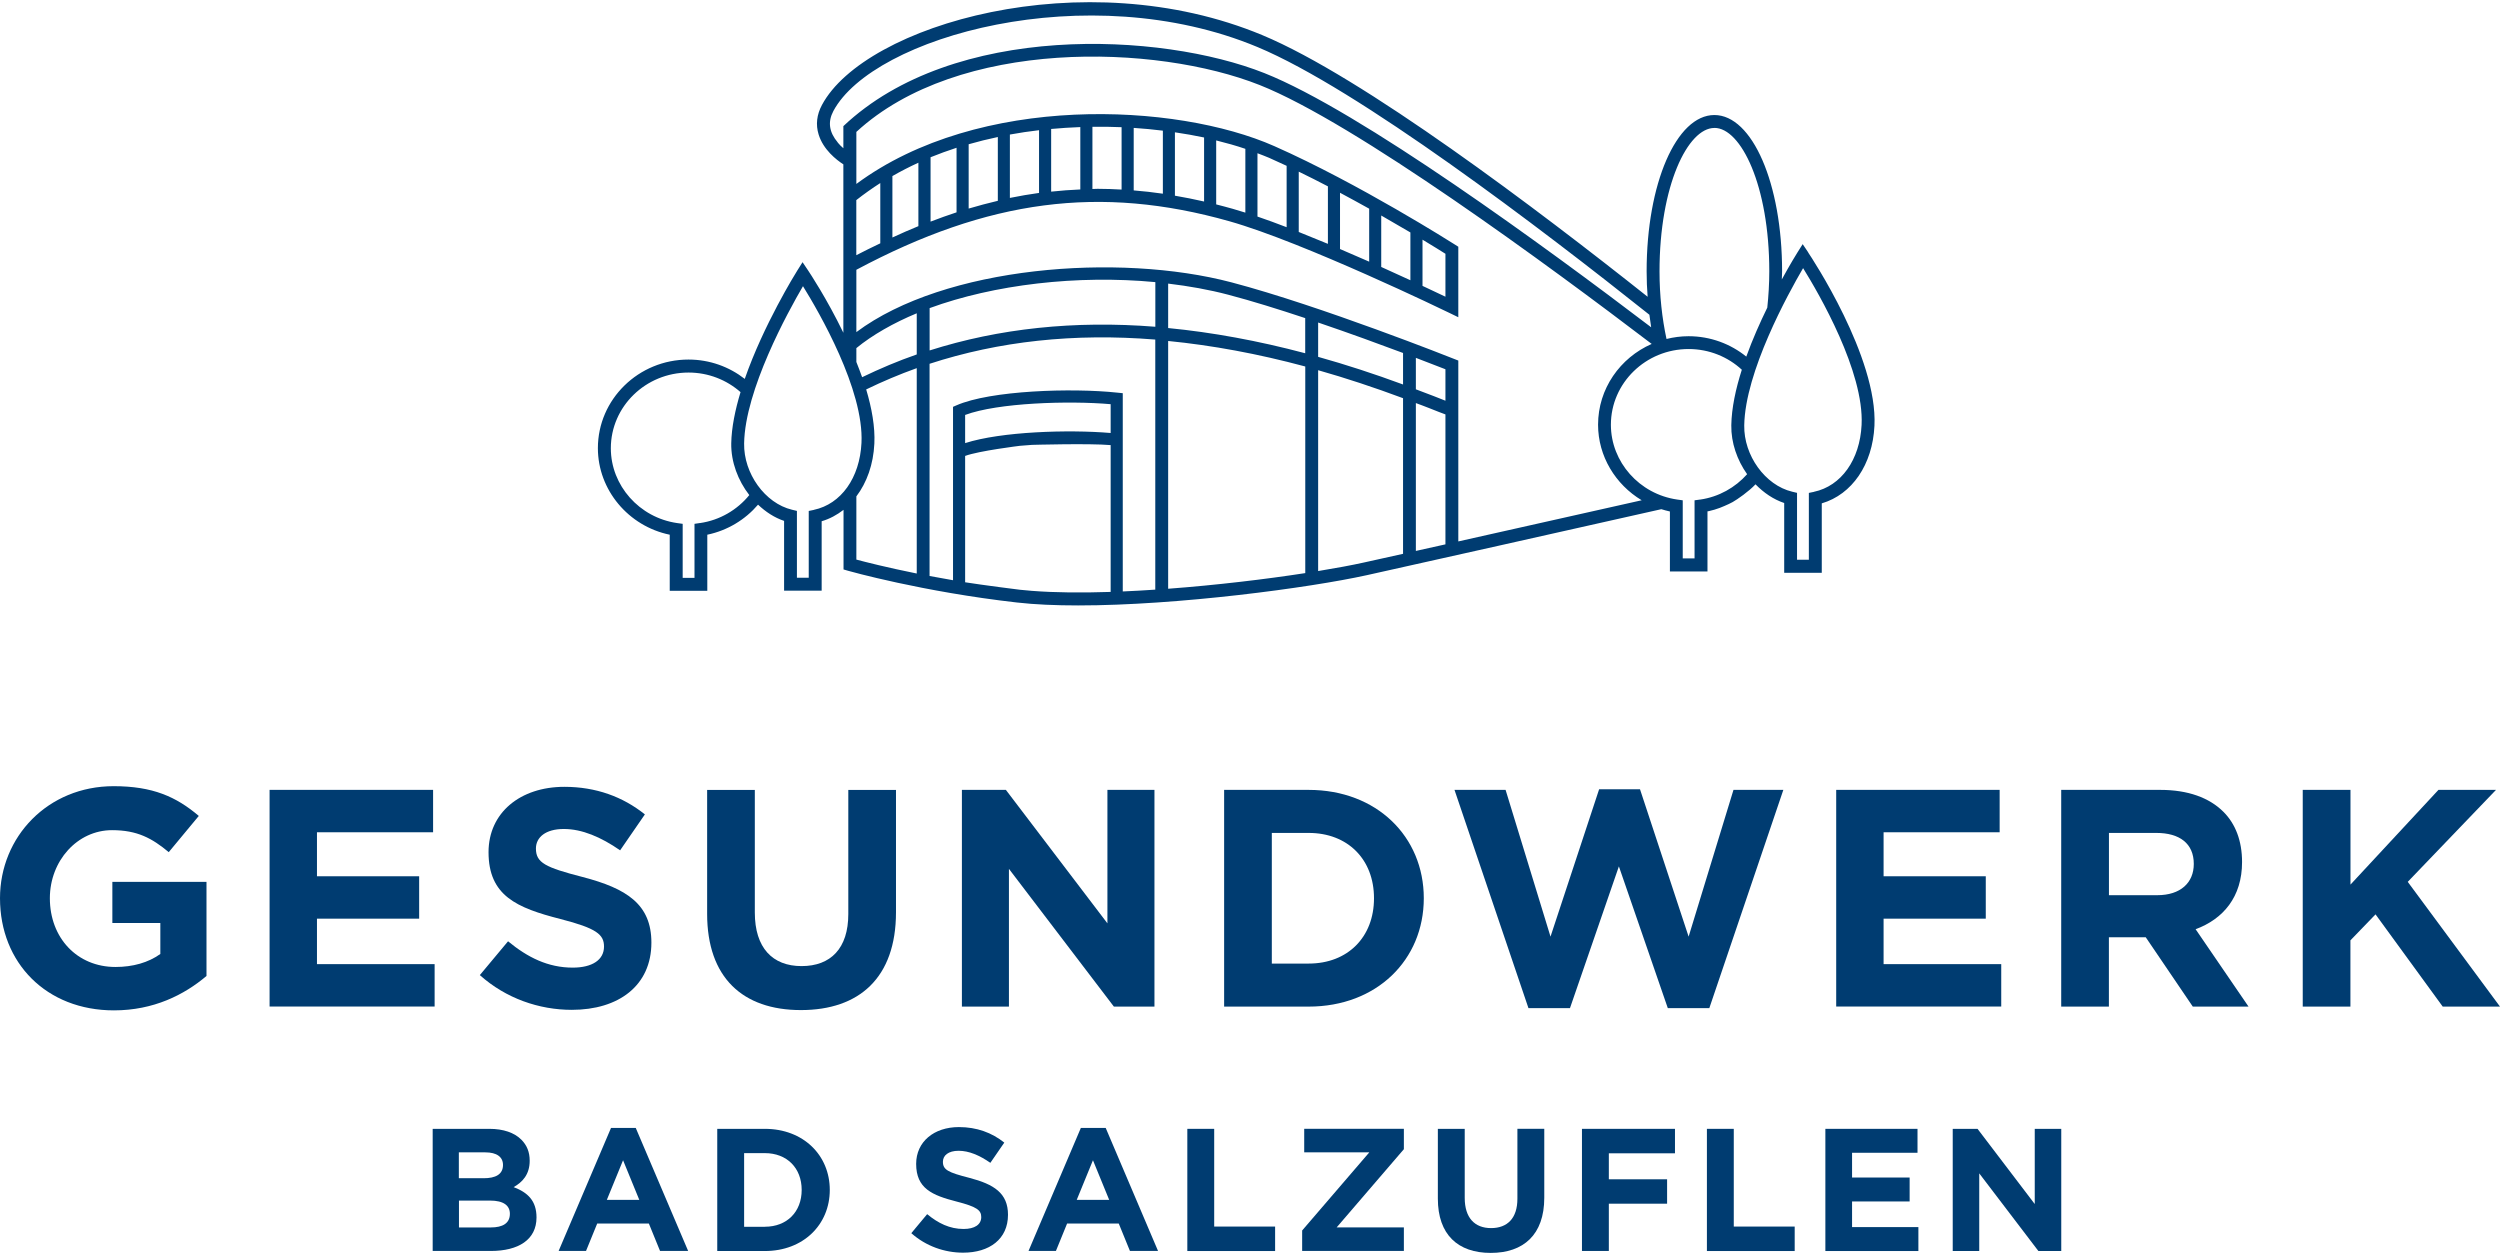
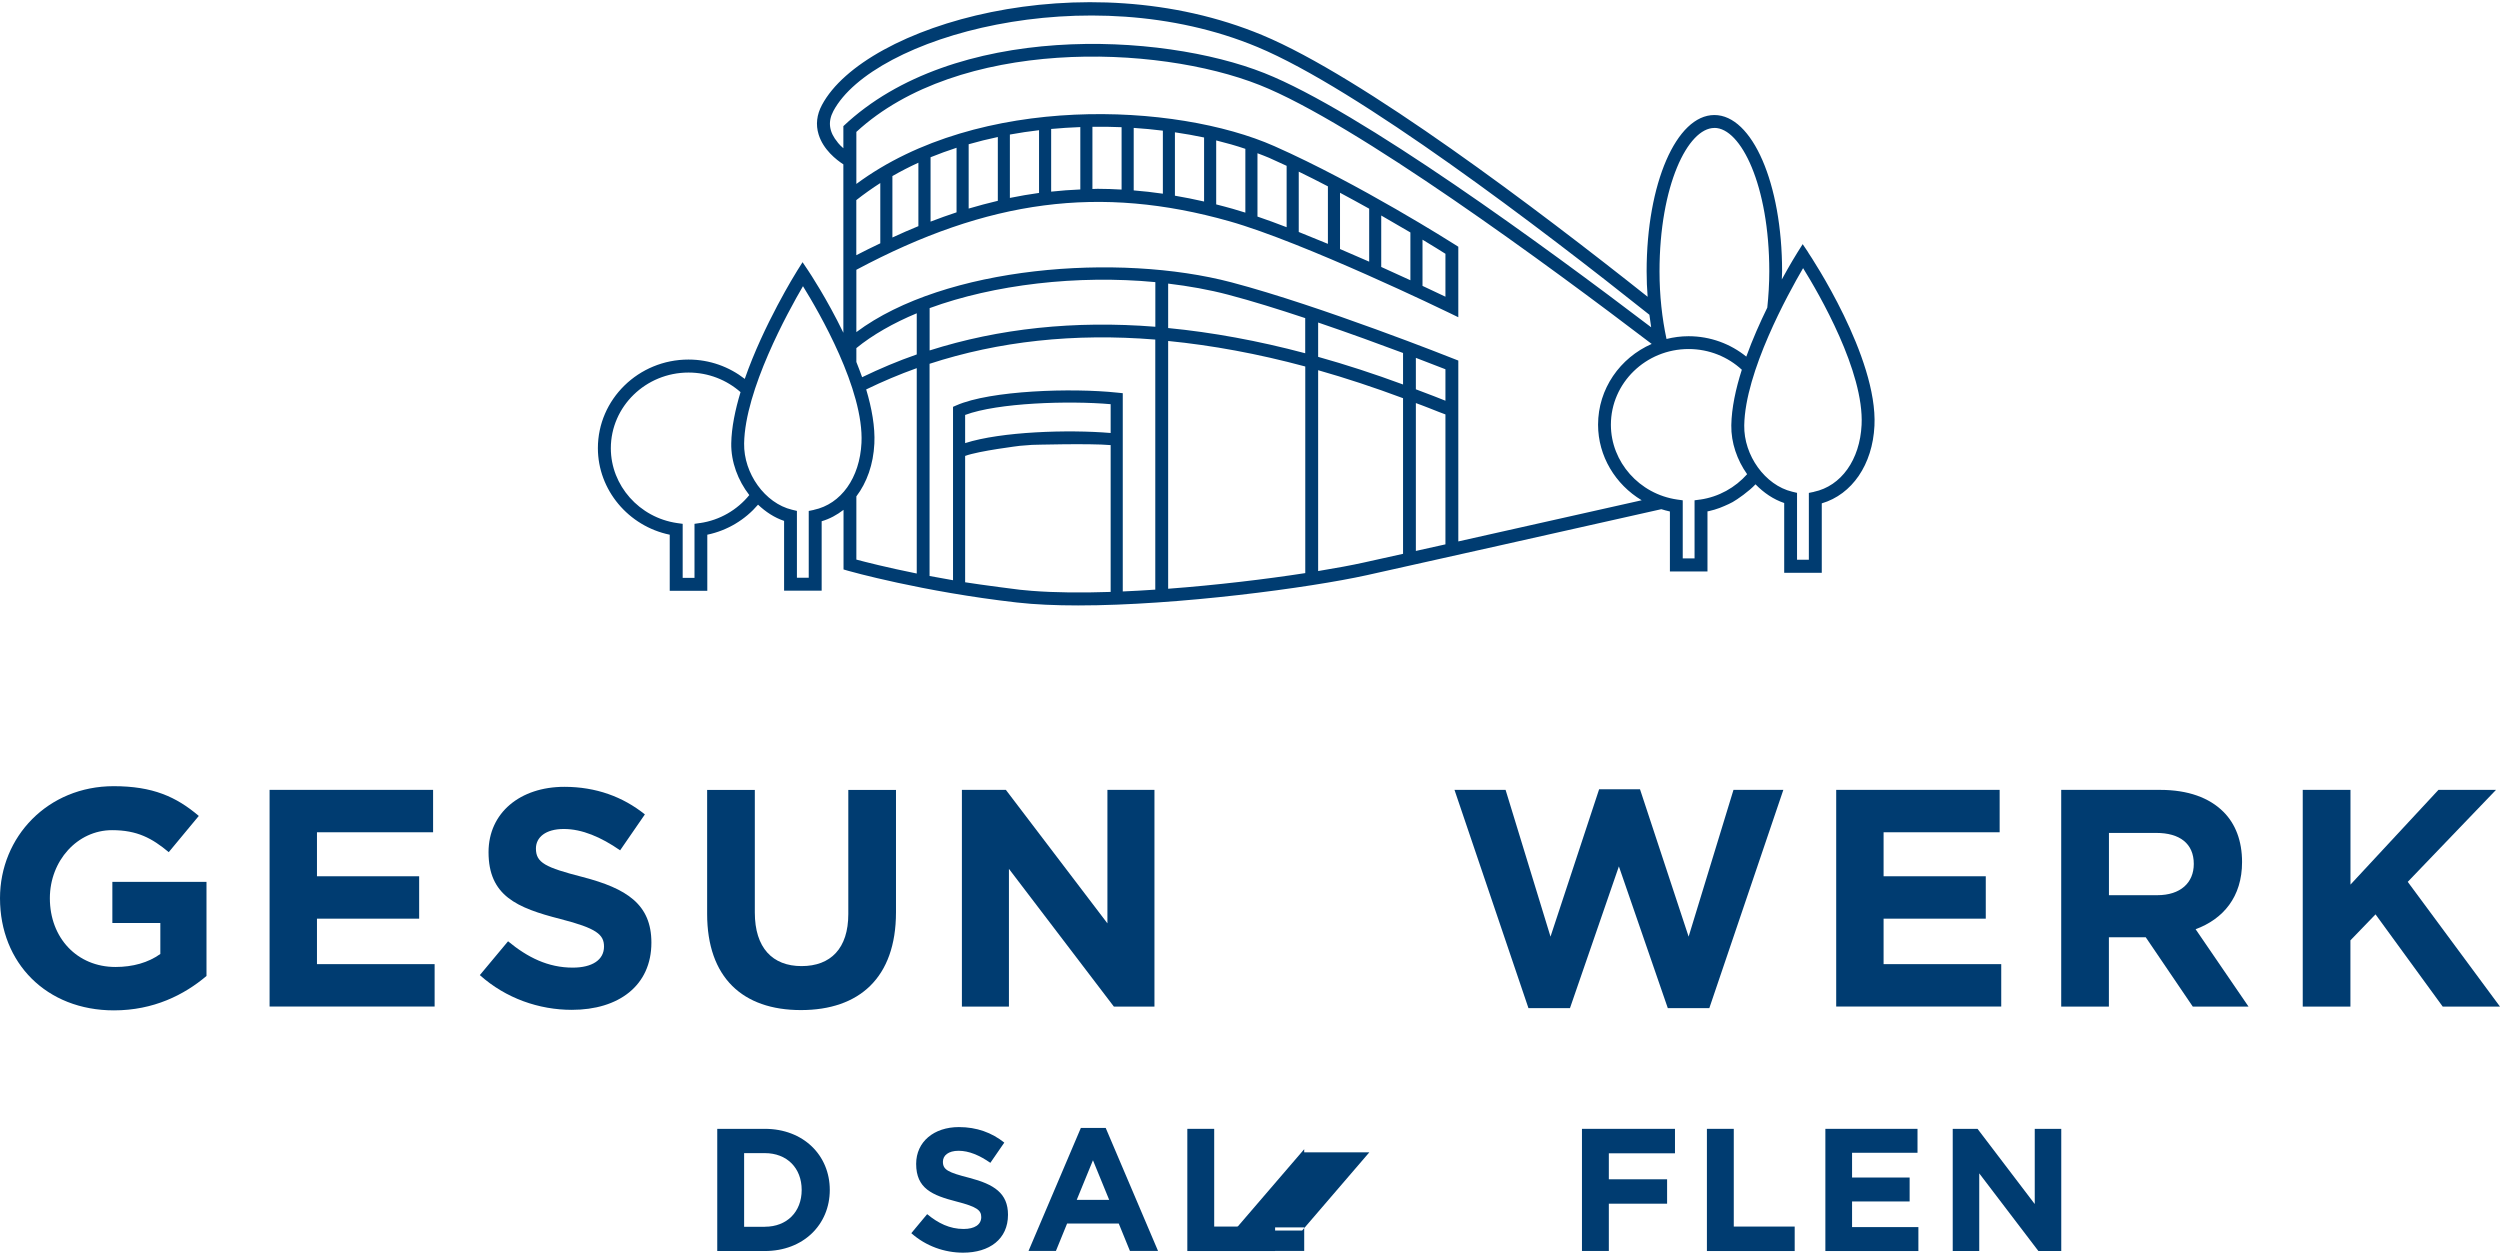
<svg xmlns="http://www.w3.org/2000/svg" id="Ebene_1" data-name="Ebene 1" viewBox="0 0 425.2 212.72" width="245px" height="123px">
  <g>
    <g>
      <path fill="#003c71" class="cls-1" d="M0,152.4c0-10.48,8.16-19.06,19.33-19.06,6.63,0,10.64,1.79,14.48,5.06l-5.11,6.16c-2.84-2.37-5.37-3.74-9.64-3.74-5.9,0-10.58,5.21-10.58,11.58,0,6.74,4.63,11.69,11.16,11.69,2.95,0,5.58-.74,7.63-2.21v-5.27h-8.16v-7h16.01v16.01c-3.79,3.21-9,5.85-15.74,5.85-11.48,0-19.38-8.06-19.38-19.06Z" />
      <path fill="#003c71" class="cls-1" d="M45.86,133.97h27.8v7.21h-19.75v7.48h17.38v7.21h-17.38v7.74h20.01v7.21h-28.07v-36.86Z" />
      <path fill="#003c71" class="cls-1" d="M81.62,165.46l4.79-5.74c3.32,2.74,6.79,4.48,11,4.48,3.32,0,5.32-1.32,5.32-3.58,0-2.05-1.26-3.11-7.42-4.69-7.42-1.9-12.22-3.95-12.22-11.37,0-6.69,5.37-11.11,12.9-11.11,5.37,0,9.95,1.69,13.69,4.69l-4.21,6.11c-3.26-2.26-6.48-3.63-9.58-3.63s-4.74,1.42-4.74,3.32c0,2.42,1.58,3.21,7.95,4.85,7.48,1.95,11.69,4.63,11.69,11.16,0,7.32-5.58,11.43-13.53,11.43-5.58,0-11.22-1.95-15.64-5.9Z" />
      <path fill="#003c71" class="cls-1" d="M120.27,155.04v-21.06h8.11v20.85c0,6,3,9.11,7.95,9.11s7.95-3,7.95-8.85v-21.11h8.11v20.8c0,11.16-6.27,16.64-16.17,16.64s-15.95-5.53-15.95-16.37Z" />
      <path fill="#003c71" class="cls-1" d="M163.6,133.97h7.48l17.27,22.7v-22.7h8v36.86h-6.9l-17.85-23.43v23.43h-8v-36.86Z" />
-       <path fill="#003c71" class="cls-1" d="M208.2,133.97h14.37c11.58,0,19.59,7.95,19.59,18.43s-8,18.43-19.59,18.43h-14.37v-36.86ZM222.58,163.51c6.63,0,11.11-4.48,11.11-11.11s-4.48-11.11-11.11-11.11h-6.27v22.22h6.27Z" />
      <path fill="#003c71" class="cls-1" d="M247.38,133.97h8.69l7.64,24.96,8.27-25.07h6.95l8.27,25.07,7.63-24.96h8.48l-12.59,37.12h-7.06l-8.32-24.11-8.32,24.11h-7.06l-12.58-37.12Z" />
      <path fill="#003c71" class="cls-1" d="M312.3,133.97h27.8v7.21h-19.74v7.48h17.38v7.21h-17.38v7.74h20.01v7.21h-28.07v-36.86Z" />
      <path fill="#003c71" class="cls-1" d="M350.58,133.97h16.85c4.69,0,8.32,1.32,10.74,3.74,2.05,2.05,3.16,4.95,3.16,8.53,0,5.95-3.21,9.69-7.9,11.43l9,13.16h-9.48l-8-11.79h-6.27v11.79h-8.11v-36.86ZM366.91,151.88c3.95,0,6.21-2.11,6.21-5.32,0-3.48-2.42-5.27-6.37-5.27h-8.06v10.59h8.22Z" />
      <path fill="#003c71" class="cls-1" d="M391.66,133.97h8.11v16.11l14.96-16.11h9.79l-15.01,15.64,15.69,21.22h-9.74l-11.43-15.69-4.27,4.42v11.27h-8.11v-36.86Z" />
    </g>
    <g>
-       <path fill="#003c71" class="cls-1" d="M73.59,191.62h9.65c2.37,0,4.24.65,5.43,1.84.95.95,1.42,2.11,1.42,3.59,0,2.35-1.25,3.65-2.73,4.48,2.4.92,3.89,2.31,3.89,5.16,0,3.8-3.09,5.7-7.78,5.7h-9.88v-20.78ZM82.26,200.02c2.02,0,3.29-.65,3.29-2.26,0-1.36-1.07-2.14-3-2.14h-4.51v4.39h4.22ZM83.48,208.39c2.02,0,3.24-.71,3.24-2.32,0-1.39-1.04-2.25-3.38-2.25h-5.28v4.57h5.43Z" />
-       <path fill="#003c71" class="cls-1" d="M103.92,191.47h4.21l8.91,20.92h-4.78l-1.9-4.66h-8.79l-1.9,4.66h-4.66l8.91-20.92ZM108.73,203.7l-2.76-6.74-2.76,6.74h5.52Z" />
      <path fill="#003c71" class="cls-1" d="M121.99,191.62h8.1c6.53,0,11.04,4.48,11.04,10.39s-4.51,10.39-11.04,10.39h-8.1v-20.78ZM130.09,208.27c3.74,0,6.26-2.52,6.26-6.26s-2.52-6.26-6.26-6.26h-3.53v12.53h3.53Z" />
      <path fill="#003c71" class="cls-1" d="M154.99,209.37l2.7-3.24c1.87,1.54,3.83,2.52,6.2,2.52,1.87,0,3-.74,3-2.02,0-1.16-.71-1.75-4.18-2.64-4.18-1.07-6.89-2.23-6.89-6.41,0-3.77,3.03-6.26,7.27-6.26,3.03,0,5.61.95,7.72,2.64l-2.37,3.44c-1.84-1.28-3.65-2.05-5.4-2.05s-2.67.8-2.67,1.87c0,1.37.89,1.81,4.48,2.73,4.22,1.1,6.59,2.61,6.59,6.29,0,4.13-3.15,6.44-7.63,6.44-3.15,0-6.32-1.1-8.82-3.32Z" />
      <path fill="#003c71" class="cls-1" d="M183.84,191.47h4.22l8.9,20.92h-4.78l-1.9-4.66h-8.79l-1.9,4.66h-4.66l8.9-20.92ZM188.65,203.7l-2.76-6.74-2.76,6.74h5.52Z" />
      <path fill="#003c71" class="cls-1" d="M201.94,191.62h4.57v16.62h10.36v4.16h-14.93v-20.78Z" />
-       <path fill="#003c71" class="cls-1" d="M221.46,208.92l11.43-13.3h-11.07v-4.01h16.95v3.47l-11.43,13.3h11.43v4.01h-17.3v-3.47Z" />
-       <path fill="#003c71" class="cls-1" d="M244.55,203.49v-11.87h4.57v11.75c0,3.38,1.69,5.13,4.48,5.13s4.48-1.69,4.48-4.99v-11.9h4.57v11.73c0,6.29-3.53,9.38-9.11,9.38s-8.99-3.11-8.99-9.23Z" />
+       <path fill="#003c71" class="cls-1" d="M221.46,208.92l11.43-13.3h-11.07v-4.01v3.47l-11.43,13.3h11.43v4.01h-17.3v-3.47Z" />
      <path fill="#003c71" class="cls-1" d="M269.06,191.62h15.82v4.16h-11.25v4.42h9.91v4.15h-9.91v8.04h-4.57v-20.78Z" />
      <path fill="#003c71" class="cls-1" d="M290.31,191.62h4.57v16.62h10.36v4.16h-14.93v-20.78Z" />
      <path fill="#003c71" class="cls-1" d="M310.46,191.62h15.67v4.07h-11.13v4.21h9.79v4.07h-9.79v4.36h11.28v4.07h-15.82v-20.78Z" />
      <path fill="#003c71" class="cls-1" d="M332.12,191.62h4.22l9.73,12.79v-12.79h4.51v20.78h-3.89l-10.06-13.21v13.21h-4.51v-20.78Z" />
    </g>
  </g>
  <path fill="#003c71" class="cls-1" d="M307.54,42.55l-.94-1.4-.9,1.43c-.14.22-1.22,1.96-2.65,4.58.01-.47.05-.91.05-1.39,0-14.9-5.06-26.58-11.52-26.58s-11.52,11.67-11.52,26.58c0,1.48.06,2.92.17,4.33-18.74-14.88-48.49-37.39-65.51-44.49-30.42-12.69-67.66-1.73-74.92,11.87-.89,1.66-1.08,3.35-.57,5.01.79,2.59,3.01,4.31,4.21,5.09v28.64c-2.83-5.84-5.76-10.24-6-10.6l-.94-1.4-.9,1.43c-.32.51-5.74,9.25-8.93,18.42-2.63-2.05-5.95-3.29-9.57-3.29-8.5,0-15.41,6.76-15.41,15.07,0,7.1,5.19,13.27,12.22,14.72v9.54h6.39v-9.54c3.45-.72,6.46-2.57,8.63-5.11,1.3,1.23,2.79,2.21,4.43,2.76v11.87h6.39v-11.81c1.37-.4,2.61-1.08,3.72-1.94v10.14s.79.23.79.23c.12.04,12.65,3.57,28.69,5.39,3.06.35,6.6.5,10.42.5,16.97,0,39.36-3,49.07-5.14,8.67-1.91,35.16-7.87,50.12-11.23.48.15.96.28,1.46.39v10.2h6.39v-6.42h0v-3.8l.28-.05c.62-.14,1.22-.32,1.81-.54,0,0,1.39-.54,2.19-.99s2.77-1.82,3.89-3.02c1.4,1.44,3.06,2.57,4.88,3.18v11.87h6.39v-11.81c5.15-1.52,8.64-6.59,8.96-13.19.58-11.65-10.77-28.74-11.26-29.46ZM291.59,21.38c4.51,0,9.33,9.8,9.33,24.39,0,2.12-.13,4.19-.34,6.18-1.24,2.54-2.51,5.39-3.57,8.33-2.67-2.16-6.09-3.47-9.82-3.47-1.3,0-2.55.17-3.75.47-.75-3.48-1.19-7.39-1.19-11.5,0-14.59,4.82-24.39,9.33-24.39ZM142.49,23.86c-1.48-1.76-1.73-3.5-.75-5.35,6.74-12.63,43.25-22.94,72.14-10.88,17.07,7.12,48.09,30.75,66.65,45.53.09.72.19,1.43.3,2.13-17.84-13.57-49.54-36.79-65.78-43.23-17.61-6.99-52.87-8.7-71.61,9.02v3.76c-.36-.31-.62-.56-.96-.97ZM119.06,88.58l-.94.14v9.19h-2.01v-9.19l-.94-.13c-6.43-.92-11.28-6.39-11.28-12.72,0-7.1,5.93-12.88,13.22-12.88,3.4,0,6.5,1.27,8.84,3.33-.91,3.01-1.53,6.01-1.58,8.71-.05,3.18,1.15,6.32,3.07,8.8-2.03,2.49-4.98,4.27-8.39,4.76ZM138.42,86.35l-.87.18v11.36h-2.01v-11.37l-.84-.2c-4.58-1.1-8.23-6.16-8.14-11.28.15-9.08,7.43-22.32,10.01-26.74,2.72,4.39,10.4,17.62,9.95,26.66h0c-.29,5.94-3.47,10.4-8.1,11.38ZM155.92,97.17c-5.06-1.02-8.74-1.96-10.27-2.37v-10.75c1.78-2.35,2.89-5.43,3.06-8.97.14-2.85-.44-6.04-1.39-9.22,2.8-1.36,5.67-2.57,8.6-3.62v34.93ZM155.92,59.91c-3.18,1.1-6.26,2.41-9.29,3.87-.26-.75-.69-1.85-.98-2.59v-2.36c2.7-2.22,6.36-4.3,10.27-5.92v7ZM164.15,70.2c5.54-2.08,17.65-2.45,24.75-1.83v4.9c-7.14-.61-18.62-.25-24.75,1.72v-4.79ZM175.52,100.12h0s-2.06-.19-2.06-.19c-.09,0-6.48-.82-9.31-1.27v-21.49c2.3-.86,9.31-1.72,9.31-1.72l2.06-.16s9.75-.28,13.38.04v24.97c-4.85.16-9.43.13-13.38-.18ZM196.5,99.91c-1.86.13-3.72.23-5.54.31v-33.72s-.99-.1-.99-.1c-7.57-.81-21.53-.39-27.33,2.18l-.55.24v29.49c-1.39-.24-2.72-.48-3.99-.72v-36.09c11.77-3.84,24.58-5.24,38.39-4.12v42.52ZM196.5,55.2c-13.78-1.09-26.59.28-38.39,4.03v-7.2c10.94-4.01,25.13-5.68,38.39-4.42v7.59ZM222,97.1c-6.74,1.04-15.06,2.04-23.32,2.66v-42.14c7.49.74,15.26,2.17,23.32,4.34v35.13ZM222,59.71c-8.05-2.14-15.82-3.56-23.32-4.29v-7.56c3.51.42,6.95,1.03,10.21,1.89,4.03,1.06,8.59,2.48,13.1,3.98v5.97ZM238.63,93.82c-2.73.61-5.03,1.12-6.67,1.48-2.07.46-4.72.95-7.77,1.45v-34.16c4.72,1.34,9.53,2.93,14.44,4.76v26.47ZM238.63,65.02c-4.9-1.81-9.72-3.38-14.44-4.7v-5.84c5.32,1.81,10.44,3.68,14.44,5.18v5.35ZM245.84,92.21c-1.77.4-3.45.77-5.03,1.12v-25.15c.76.29,1.51.55,2.27.86,1.34.53,2.18.87,2.76,1.07v22.1ZM245.84,67.78c-.55-.21-1.24-.49-1.95-.77-1.04-.41-2.05-.77-3.08-1.17v-5.35c2.34.89,4.12,1.58,5.03,1.94v5.35ZM248.03,91.72v-30.77l-.69-.27c-.22-.09-22.68-9.02-37.88-13.03-19.24-5.07-48.81-2.75-63.81,8.46v-10.6c22.44-11.97,41.48-14.46,63.42-8.26,12.67,3.58,37.15,15.45,37.39,15.57l1.57.76v-11.99l-.68-.43c-.16-.1-16.22-10.31-30.61-16.68-16.7-7.39-50.23-9.02-71.09,6.43v-8.85c17.36-15.99,50.96-14.97,68.6-7.97,16.22,6.44,49.19,30.72,66.67,44.03-5.37,2.36-9.12,7.62-9.12,13.74,0,5.35,2.95,10.17,7.42,12.85-9.07,2.04-21.14,4.75-31.18,7ZM145.64,43.02v-9.36c1.24-.98,2.75-2.05,4.08-2.9v10.25c-1.33.64-2.73,1.31-4.08,2.02ZM151.78,40.02v-10.45c1.43-.82,2.91-1.58,4.42-2.27v10.79c-1.46.59-2.94,1.25-4.42,1.93ZM158.27,37.32v-10.95c1.45-.59,2.93-1.12,4.42-1.61v10.98c-1.46.48-2.94,1.01-4.42,1.58ZM164.75,35.1v-10.94c1.64-.47,3.29-.88,4.96-1.23v10.85c-1.65.39-3.3.83-4.96,1.32ZM171.76,33.29v-10.78c1.65-.3,3.3-.55,4.96-.74v10.67c-1.65.23-3.3.51-4.96.85ZM178.78,32.22v-10.66c1.66-.15,3.31-.26,4.96-.32v10.61c-1.65.07-3.31.19-4.96.37ZM185.8,31.78v-10.59c1.67-.02,3.32,0,4.96.07v10.61c-1.36-.08-2.73-.13-4.08-.13-.29,0-.58.03-.88.03ZM192.82,32.01v-10.63c1.69.11,3.34.27,4.96.47v10.72c-1.66-.24-3.32-.43-4.96-.56ZM199.83,32.91v-10.78c1.7.25,3.36.54,4.96.88v10.89c-1.67-.38-3.32-.71-4.96-.99ZM206.85,34.39v-10.88c1.74.43,3.4.9,4.96,1.43v10.85c-.74-.24-1.46-.45-2.15-.65-.94-.27-1.88-.51-2.81-.75ZM213.87,36.47v-10.78c.67.26,1.36.51,1.98.78.99.44,1.98.9,2.98,1.36v10.44c-1.71-.66-3.38-1.27-4.96-1.81ZM220.89,39.08v-10.26c1.67.81,3.33,1.65,4.96,2.5v9.78c-1.66-.69-3.32-1.37-4.96-2.02ZM227.91,41.97v-9.56c1.72.92,3.38,1.83,4.96,2.71v9.01c-1.6-.71-3.27-1.43-4.96-2.15ZM234.92,45.04v-8.76c1.82,1.04,3.49,2.01,4.96,2.88v8.13c-1.51-.7-3.17-1.46-4.96-2.26ZM241.94,48.25v-7.86c1.76,1.06,3.24,1.98,3.9,2.4v7.3c-.94-.45-2.31-1.1-3.9-1.84ZM289.15,84.59l-.94.13v9.88h-2.01v-9.88l-.94-.13c-6.43-.92-11.28-6.39-11.28-12.72,0-7.1,5.93-12.88,13.22-12.88,3.5,0,6.69,1.34,9.05,3.52-1.04,3.26-1.74,6.52-1.79,9.44-.05,2.98.99,5.93,2.69,8.33-2.01,2.26-4.81,3.86-8.01,4.32ZM308.52,83.28l-.87.18v11.36h-2.01v-11.37l-.84-.2c-4.58-1.1-8.23-6.16-8.14-11.28.15-9.09,7.43-22.32,10.01-26.74,2.72,4.38,10.4,17.61,9.95,26.66-.29,5.94-3.47,10.4-8.1,11.38Z" />
</svg>